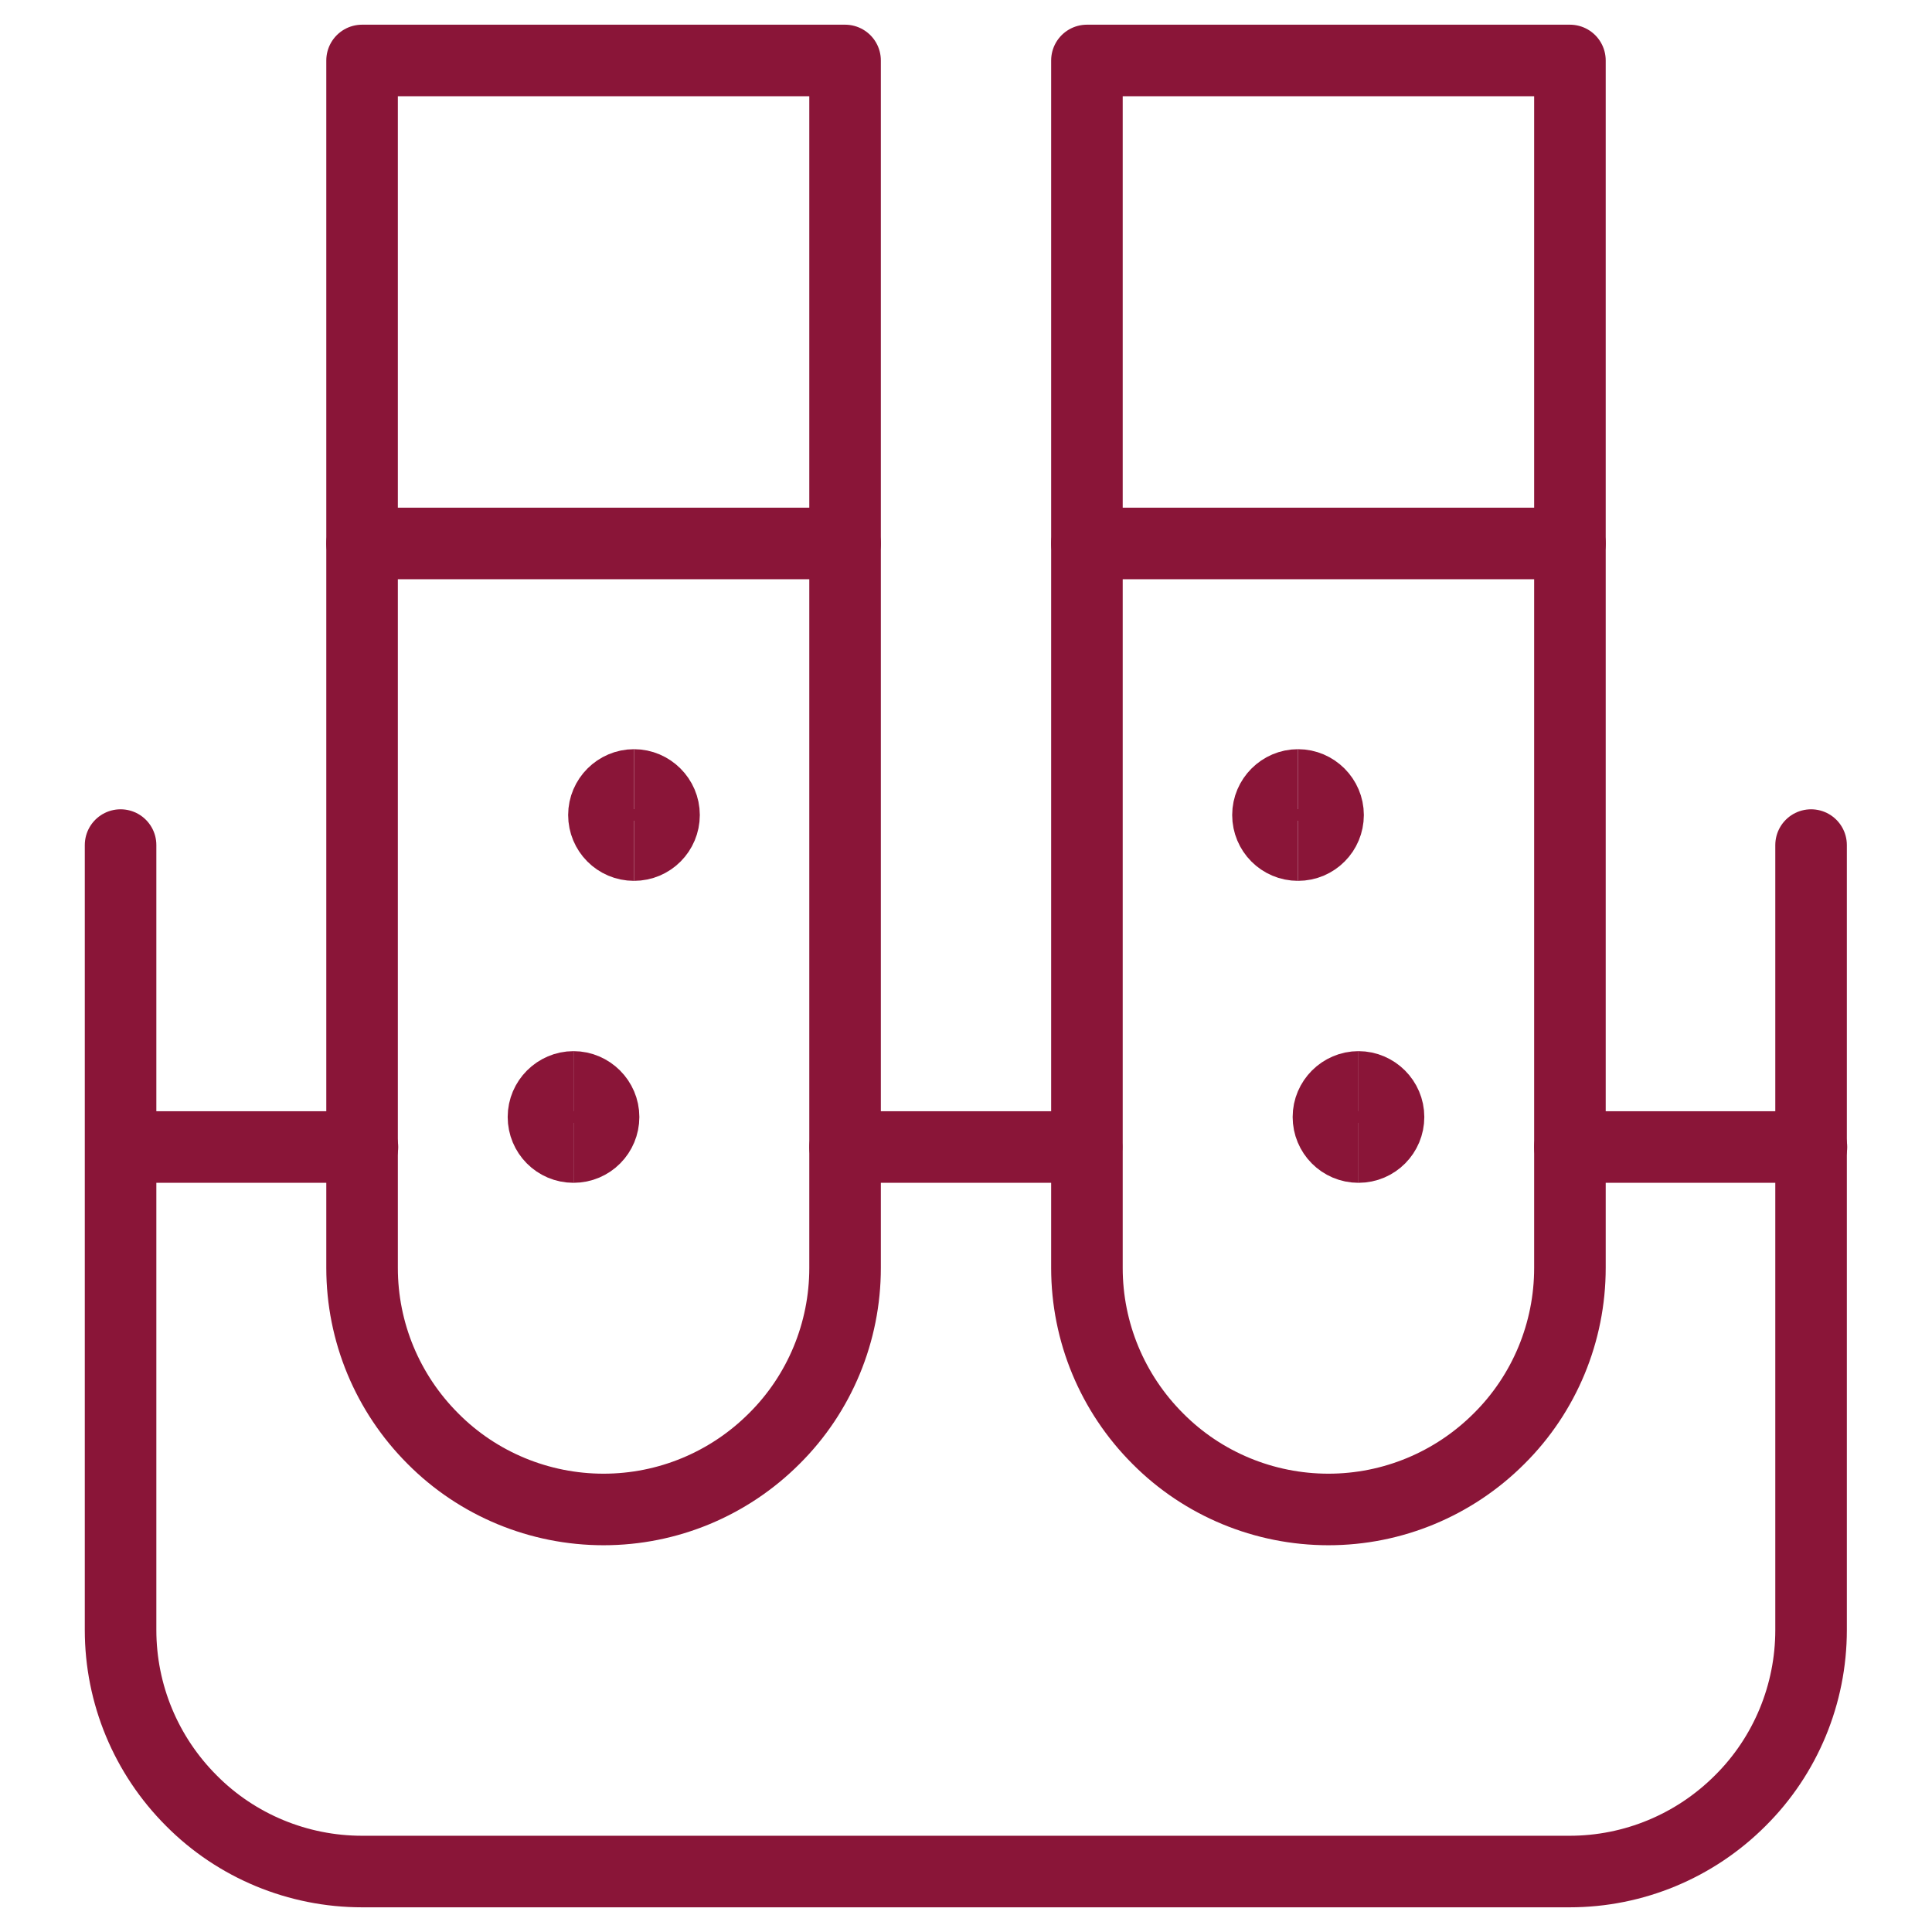
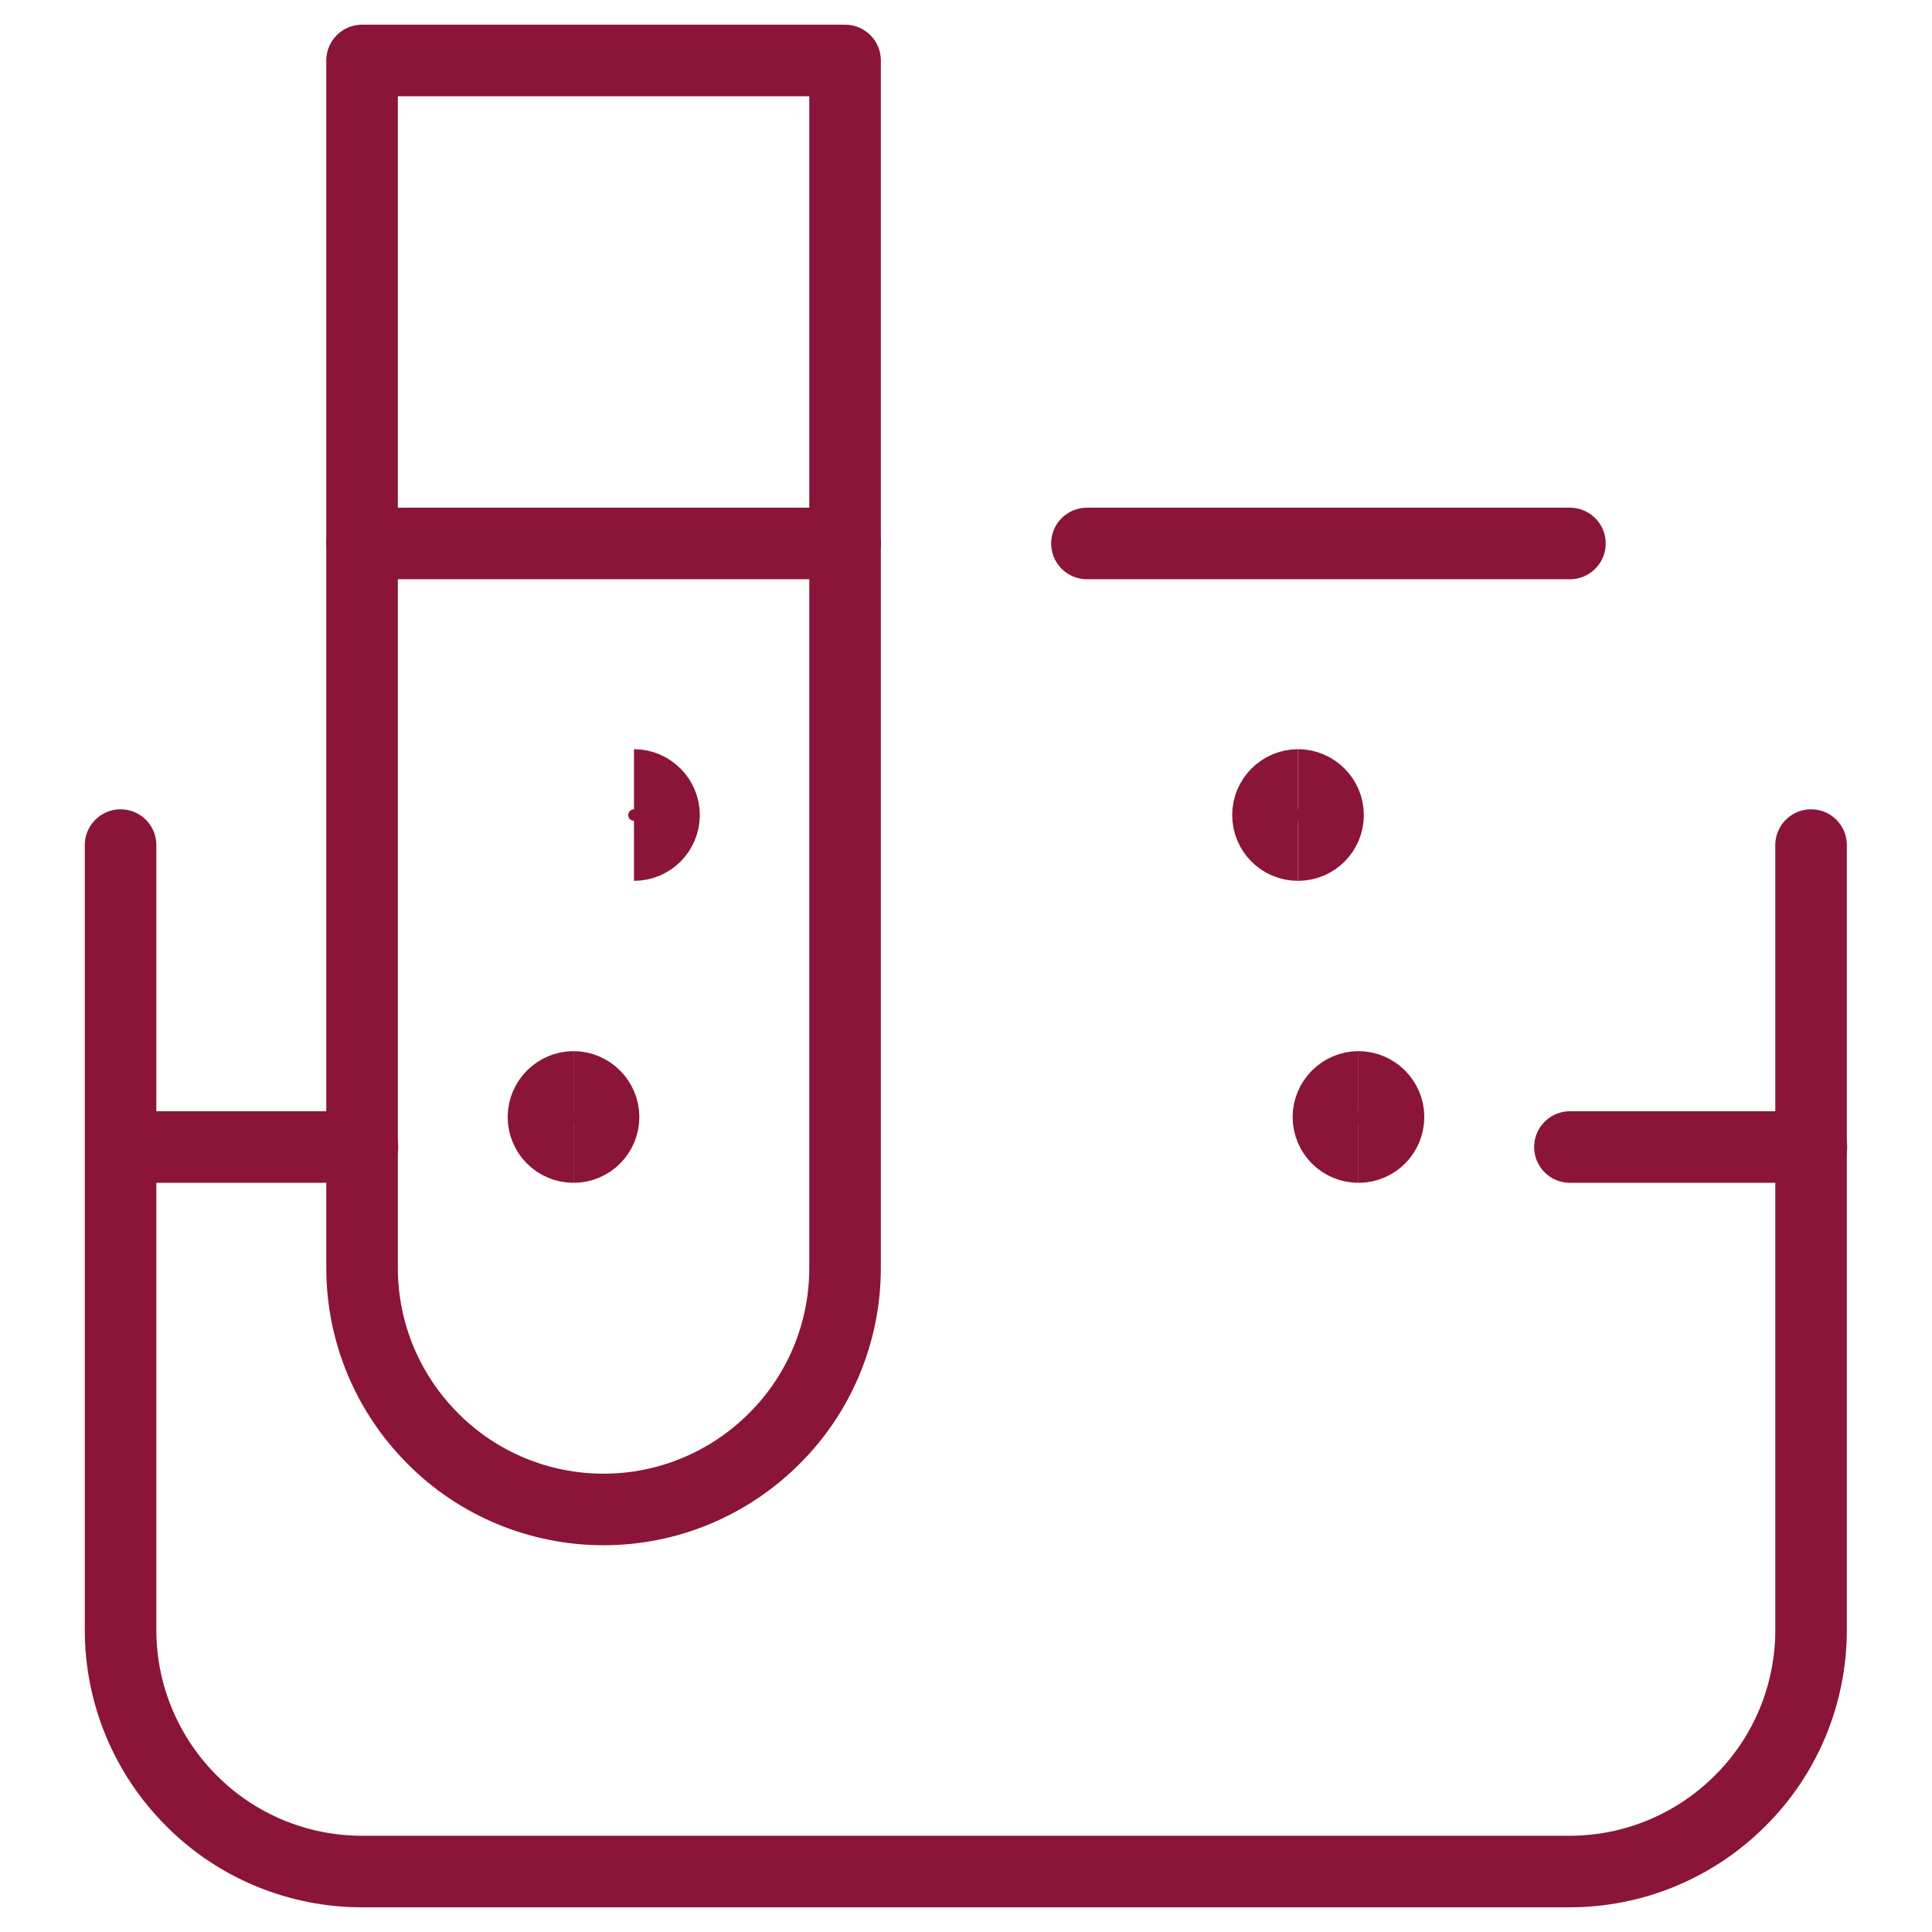
<svg xmlns="http://www.w3.org/2000/svg" id="Layer_1" viewBox="0 0 54 54">
  <defs>
    <style>.cls-1{stroke-linecap:round;stroke-linejoin:round;}.cls-1,.cls-2{fill:none;stroke:#8a1538;stroke-width:2px;}.cls-2{stroke-miterlimit:9;}</style>
  </defs>
  <path class="cls-1" d="m23.62,35.44c0,1.79-.71,3.51-1.98,4.77-1.27,1.27-2.98,1.98-4.77,1.98s-3.51-.71-4.77-1.98c-1.27-1.27-1.98-2.98-1.98-4.77V1.69h13.5v33.75Z" />
-   <path class="cls-1" d="m43.88,35.44c0,1.79-.71,3.51-1.98,4.77-1.27,1.27-2.98,1.98-4.77,1.98s-3.51-.71-4.77-1.98c-1.27-1.27-1.98-2.98-1.98-4.77V1.69h13.5v33.75Z" />
  <path class="cls-1" d="m50.62,23.62v21.94c0,1.79-.71,3.51-1.98,4.77-1.27,1.27-2.98,1.98-4.77,1.98H10.12c-1.79,0-3.51-.71-4.77-1.98-1.27-1.27-1.98-2.98-1.98-4.77v-21.94" />
  <path class="cls-1" d="m3.38,32.06h6.75" />
-   <path class="cls-1" d="m23.62,32.06h6.75" />
  <path class="cls-1" d="m43.88,32.06h6.75" />
  <path class="cls-1" d="m10.12,15.19h13.5" />
  <path class="cls-1" d="m30.38,15.19h13.5" />
-   <path class="cls-2" d="m17.72,23.62c-.47,0-.84-.38-.84-.84s.38-.84.84-.84" />
  <path class="cls-2" d="m17.72,23.62c.47,0,.84-.38.84-.84s-.38-.84-.84-.84" />
  <path class="cls-2" d="m36.28,23.62c-.47,0-.84-.38-.84-.84s.38-.84.84-.84" />
  <path class="cls-2" d="m36.28,23.62c.47,0,.84-.38.84-.84s-.38-.84-.84-.84" />
  <g>
    <path class="cls-2" d="m37.97,32.06c-.47,0-.84-.38-.84-.84s.38-.84.84-.84" />
    <path class="cls-2" d="m37.97,32.06c.47,0,.84-.38.84-.84s-.38-.84-.84-.84" />
  </g>
  <g>
    <path class="cls-2" d="m16.03,32.06c-.47,0-.84-.38-.84-.84s.38-.84.84-.84" />
    <path class="cls-2" d="m16.03,32.06c.47,0,.84-.38.84-.84s-.38-.84-.84-.84" />
  </g>
</svg>